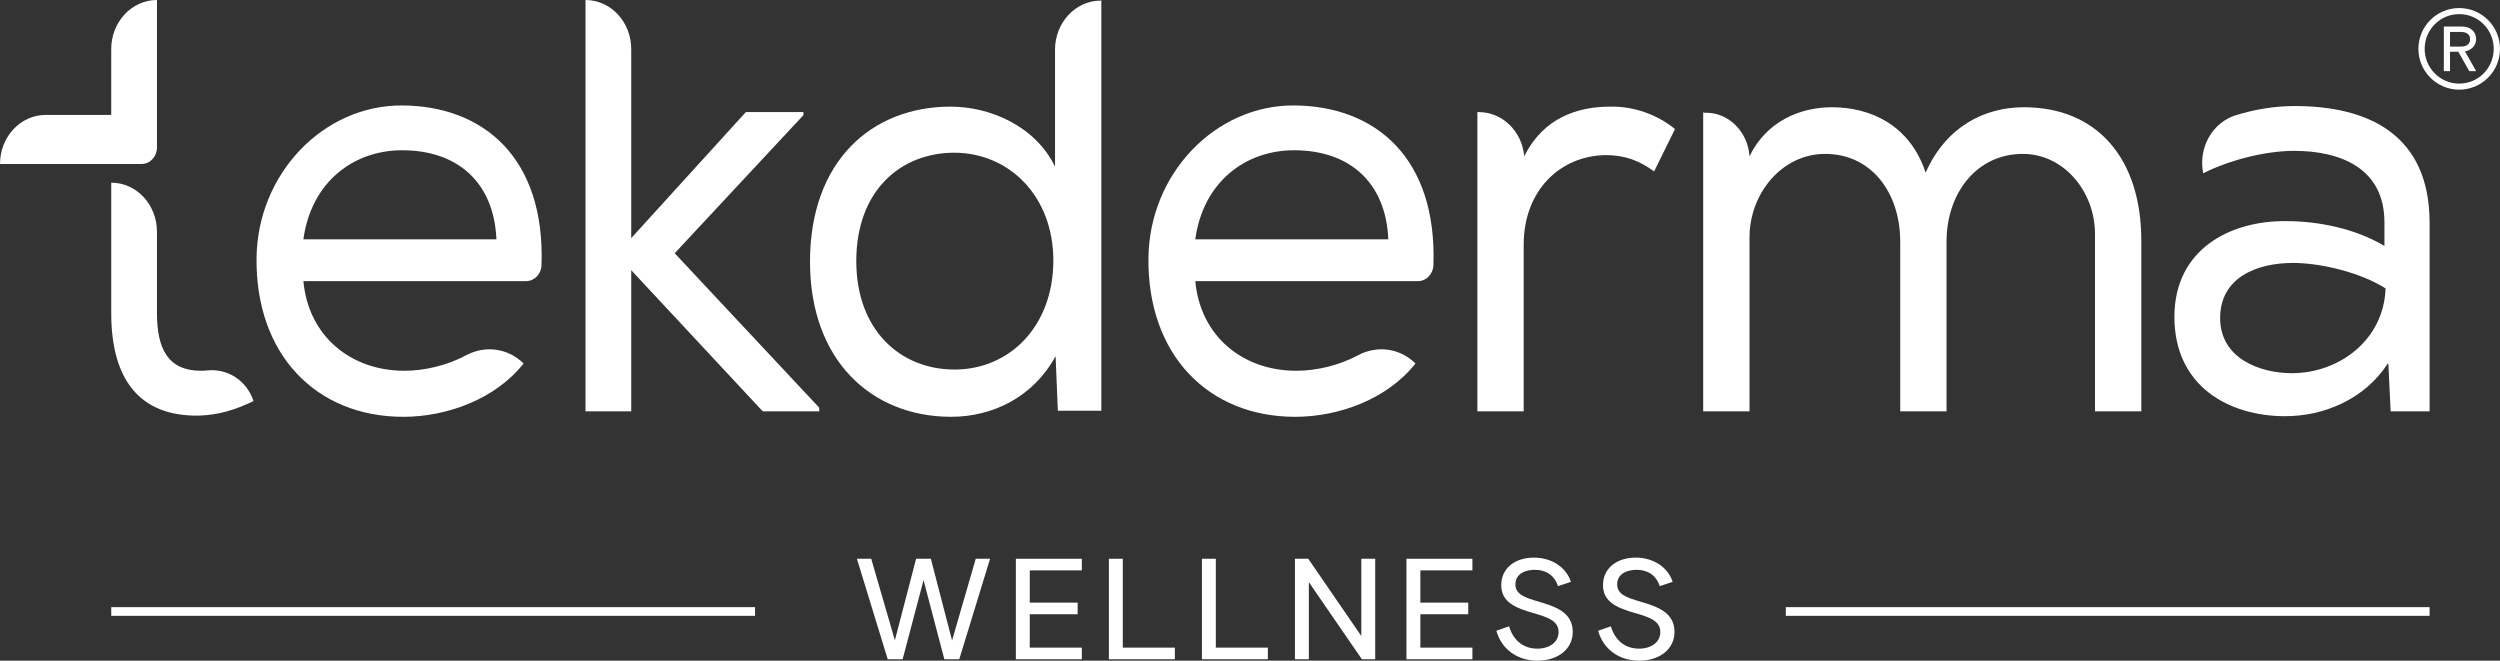
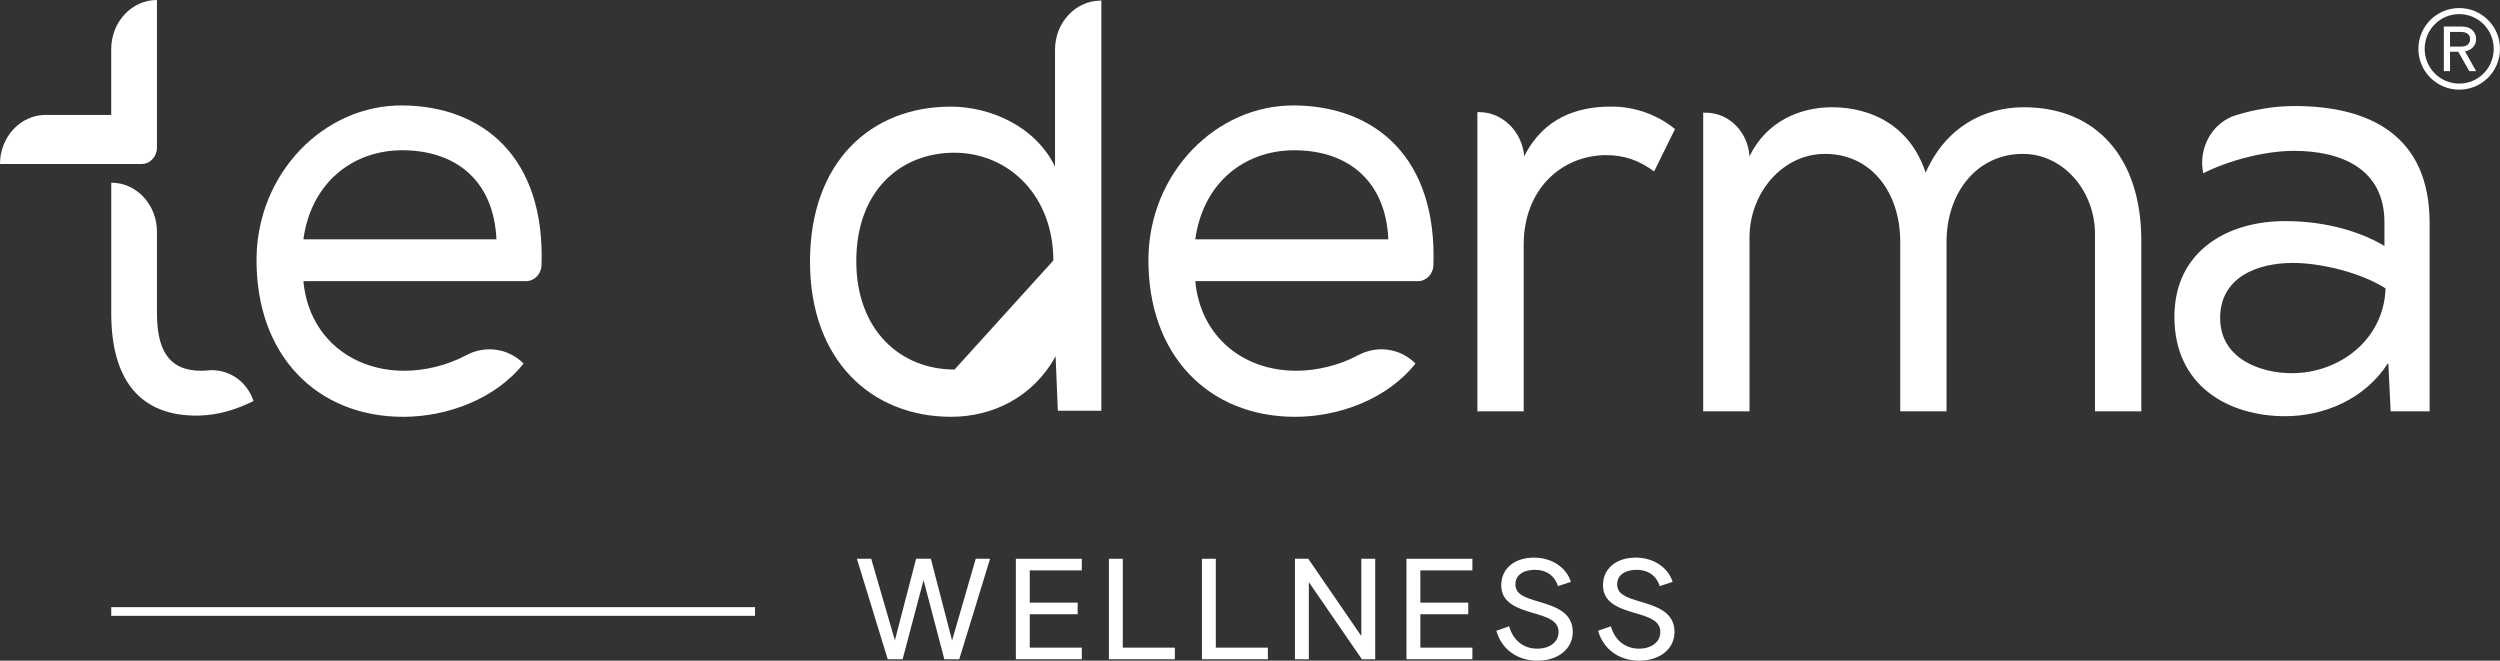
<svg xmlns="http://www.w3.org/2000/svg" id="Layer_1" x="0px" y="0px" viewBox="0 0 146.595 38.741" style="enable-background:new 0 0 146.595 38.741;" xml:space="preserve">
  <rect x="0" y="0" width="146.595" height="38.741" fill="#333333" stroke="none" />
  <style type="text/css">	.st0{fill:#FFFFFF;}</style>
  <g>
    <path class="st0" d="M12.156,21.721c-0.125,0.013-0.249,0.02-0.37,0.02c-1.952,0-2.582-1.315-2.582-3.375v-4.777  c0-1.59-1.2-2.878-2.681-2.878v7.655c0,3.872,1.655,6.075,5.164,6.003c1.092-0.035,2.086-0.319,3.178-0.852  C14.468,22.309,13.344,21.596,12.156,21.721" />
    <path class="st0" d="M23.584,8.811c3.199,0,5.379,1.835,5.526,5.222H17.79  C18.254,10.658,20.736,8.811,23.584,8.811 M23.6,6.183c-4.625-0.034-8.505,3.992-8.557,8.955  c-0.059,5.656,3.5,9.303,8.606,9.303c2.55,0,5.397-1.03,7.053-3.126  c-0.92-0.913-2.263-1.079-3.383-0.477c-1.097,0.59-2.43,0.903-3.603,0.903  c-3.145,0-5.628-2.024-5.926-5.257h13.062c0.483,0,0.883-0.412,0.901-0.929  C31.974,9.23,28.332,6.218,23.6,6.183" />
-     <path class="st0" d="M47.111,6.751V6.573H43.734l-6.72,7.389V2.878c0-1.589-1.201-2.878-2.682-2.878v24.121  h2.682v-8.277l7.713,8.277h3.311v-0.214l-8.475-9.057L47.111,6.751z" />
-     <path class="st0" d="M55.973,21.669c-3.179,0-5.762-2.308-5.762-6.358c0-4.113,2.574-6.349,5.744-6.357  c3.237,0.008,5.811,2.562,5.811,6.321C61.766,19.112,59.217,21.669,55.973,21.669 M61.865,2.913v6.857  c-1.159-2.38-3.807-3.517-6.124-3.517c-4.635,0-8.244,3.197-8.244,9.094  c0,5.79,3.609,9.093,8.277,9.093c2.417,0,4.8-1.136,6.124-3.552l0.132,3.197h2.55V0  L64.547,0.036C63.066,0.036,61.865,1.324,61.865,2.913" />
+     <path class="st0" d="M55.973,21.669c-3.179,0-5.762-2.308-5.762-6.358c0-4.113,2.574-6.349,5.744-6.357  c3.237,0.008,5.811,2.562,5.811,6.321M61.865,2.913v6.857  c-1.159-2.38-3.807-3.517-6.124-3.517c-4.635,0-8.244,3.197-8.244,9.094  c0,5.79,3.609,9.093,8.277,9.093c2.417,0,4.8-1.136,6.124-3.552l0.132,3.197h2.55V0  L64.547,0.036C63.066,0.036,61.865,1.324,61.865,2.913" />
    <path class="st0" d="M75.883,8.811c3.2,0,5.379,1.835,5.526,5.222H70.089  C70.553,10.658,73.036,8.811,75.883,8.811 M75.899,6.183c-4.625-0.034-8.505,3.992-8.557,8.955  c-0.059,5.656,3.5,9.303,8.606,9.303c2.55,0,5.397-1.03,7.053-3.126  c-0.92-0.913-2.263-1.079-3.383-0.477c-1.097,0.59-2.43,0.903-3.603,0.903  c-3.145,0-5.628-2.024-5.926-5.257h13.062c0.483,0,0.883-0.412,0.901-0.929  C84.273,9.23,80.631,6.218,75.899,6.183" />
    <path class="st0" d="M89.379,9.166L89.379,9.166c-0.131-1.47-1.283-2.593-2.66-2.593h-0.088v17.547h2.715  v-9.768c0-3.232,2.185-5.222,4.8-5.257c1.126,0,1.987,0.32,2.847,0.959l1.225-2.486  c-0.993-0.817-2.383-1.35-3.807-1.315C92.524,6.253,90.505,6.893,89.379,9.166" />
    <path class="st0" d="M118.676,6.289c-2.317,0-4.568,1.137-5.76,3.836c-0.927-2.806-3.245-3.836-5.496-3.836  c-1.854,0-3.84,0.817-4.833,2.877c-0.094-1.44-1.21-2.557-2.555-2.557H99.905l-0.033-0.036v17.548h2.715  v-10.181c0-2.62,1.909-4.873,4.35-4.915c2.765-0.048,4.489,2.242,4.489,5.15v9.946h2.715v-9.946  c0-2.899,1.815-5.186,4.531-5.15c2.34,0.03,4.175,2.188,4.175,4.7v10.396h2.715V14.103  C125.562,9.308,122.98,6.289,118.676,6.289" />
    <path class="st0" d="M134.389,21.883c-1.853,0-4.204-0.853-4.204-3.232c0-2.381,2.152-3.233,4.271-3.233  c1.655,0,3.973,0.568,5.429,1.492C139.785,19.929,137.17,21.883,134.389,21.883 M134.555,6.218  c-1.17,0-2.306,0.191-3.428,0.53c-1.385,0.42-2.241,1.904-1.935,3.413  c1.39-0.711,3.542-1.315,5.33-1.315c2.681,0,5.297,0.995,5.297,4.192v1.385  c-1.656-0.994-3.807-1.456-5.761-1.456c-3.31-0.036-6.555,1.67-6.555,5.612  c0,4.085,3.212,5.826,6.489,5.826c2.284,0,4.668-0.995,6.025-3.091l0.033,0.036l0.133,2.771h2.284V13.073  C142.467,7.923,138.925,6.218,134.555,6.218" />
    <path class="st0" d="M8.305,9.615L8.305,9.615c0.497,0,0.899-0.432,0.899-0.964v-8.651  c-1.481,0-2.682,1.288-2.682,2.877v3.861h-3.84c-1.481,0-2.682,1.288-2.682,2.877h6.522H8.305z" />
    <path class="st0" d="M144.203,0.472c1.315,0,2.392,1.065,2.392,2.392c0,1.328-1.077,2.393-2.392,2.393  c-1.315,0-2.393-1.065-2.393-2.393C141.81,1.537,142.888,0.472,144.203,0.472 M144.203,4.902  c1.124,0,2.024-0.914,2.024-2.038c0-1.123-0.9-2.037-2.024-2.037c-1.124,0-2.025,0.914-2.025,2.037  C142.178,3.988,143.079,4.902,144.203,4.902 M144.15,3.035h-0.486v1.137h-0.362v-2.616h1.059  c0.526,0,0.834,0.316,0.834,0.743c0,0.388-0.295,0.645-0.65,0.716l0.65,1.157h-0.401L144.15,3.035z   M143.664,2.733h0.637c0.375,0,0.54-0.184,0.54-0.434s-0.165-0.427-0.54-0.427h-0.637V2.733z" />
    <polygon class="st0" points="52.054,38.657 50.247,32.765 51.087,32.765 52.474,37.547 53.718,32.765   54.584,32.765 55.828,37.556 57.215,32.765 58.056,32.765 56.249,38.657 55.374,38.657 54.155,34.017   52.928,38.657  " />
    <polygon class="st0" points="59.568,32.765 63.435,32.765 63.435,33.446 60.383,33.446 60.383,35.337   63.191,35.337 63.191,36.018 60.383,36.018 60.383,37.976 63.435,37.976 63.435,38.657 59.568,38.657    " />
    <polygon class="st0" points="65.023,32.765 65.838,32.765 65.838,37.976 68.89,37.976 68.89,38.657   65.023,38.657  " />
    <polygon class="st0" points="70.478,32.765 71.293,32.765 71.293,37.976 74.345,37.976 74.345,38.657   70.478,38.657  " />
    <polygon class="st0" points="75.933,32.765 76.714,32.765 79.825,37.296 79.825,32.765 80.64,32.765   80.64,38.657 79.858,38.657 76.748,34.135 76.748,38.657 75.933,38.657  " />
    <polygon class="st0" points="82.472,32.765 86.339,32.765 86.339,33.446 83.287,33.446 83.287,35.337   86.095,35.337 86.095,36.018 83.287,36.018 83.287,37.976 86.339,37.976 86.339,38.657 82.472,38.657  " />
    <path class="st0" d="M92.114,34.118l-0.757,0.252c-0.21-0.655-0.731-0.958-1.353-0.958  c-0.538,0-1.143,0.219-1.143,0.849c0,0.58,0.521,0.774,1.361,1.017  c0.934,0.278,2.001,0.605,2.001,1.774c0,1.017-0.882,1.689-2.068,1.689  c-1.21,0-2.118-0.697-2.412-1.756l0.748-0.261c0.244,0.84,0.849,1.311,1.656,1.311  c0.714,0,1.244-0.378,1.244-0.975c0-0.664-0.655-0.874-1.504-1.118c-0.976-0.286-1.858-0.613-1.858-1.631  c0-0.975,0.79-1.614,1.916-1.614C91.004,32.697,91.845,33.277,92.114,34.118" />
    <path class="st0" d="M98.081,34.118l-0.757,0.252c-0.21-0.655-0.731-0.958-1.353-0.958  c-0.538,0-1.143,0.219-1.143,0.849c0,0.58,0.521,0.774,1.361,1.017  c0.934,0.278,2.001,0.605,2.001,1.774c0,1.017-0.882,1.689-2.068,1.689  c-1.21,0-2.118-0.697-2.412-1.756l0.748-0.261c0.244,0.84,0.849,1.311,1.656,1.311  c0.715,0,1.244-0.378,1.244-0.975c0-0.664-0.655-0.874-1.504-1.118c-0.976-0.286-1.858-0.613-1.858-1.631  c0-0.975,0.79-1.614,1.916-1.614C96.971,32.697,97.812,33.277,98.081,34.118" />
    <rect x="6.523" y="35.602" class="st0" width="37.75" height="0.509" />
-     <rect x="104.717" y="35.602" class="st0" width="37.75" height="0.509" />
  </g>
</svg>